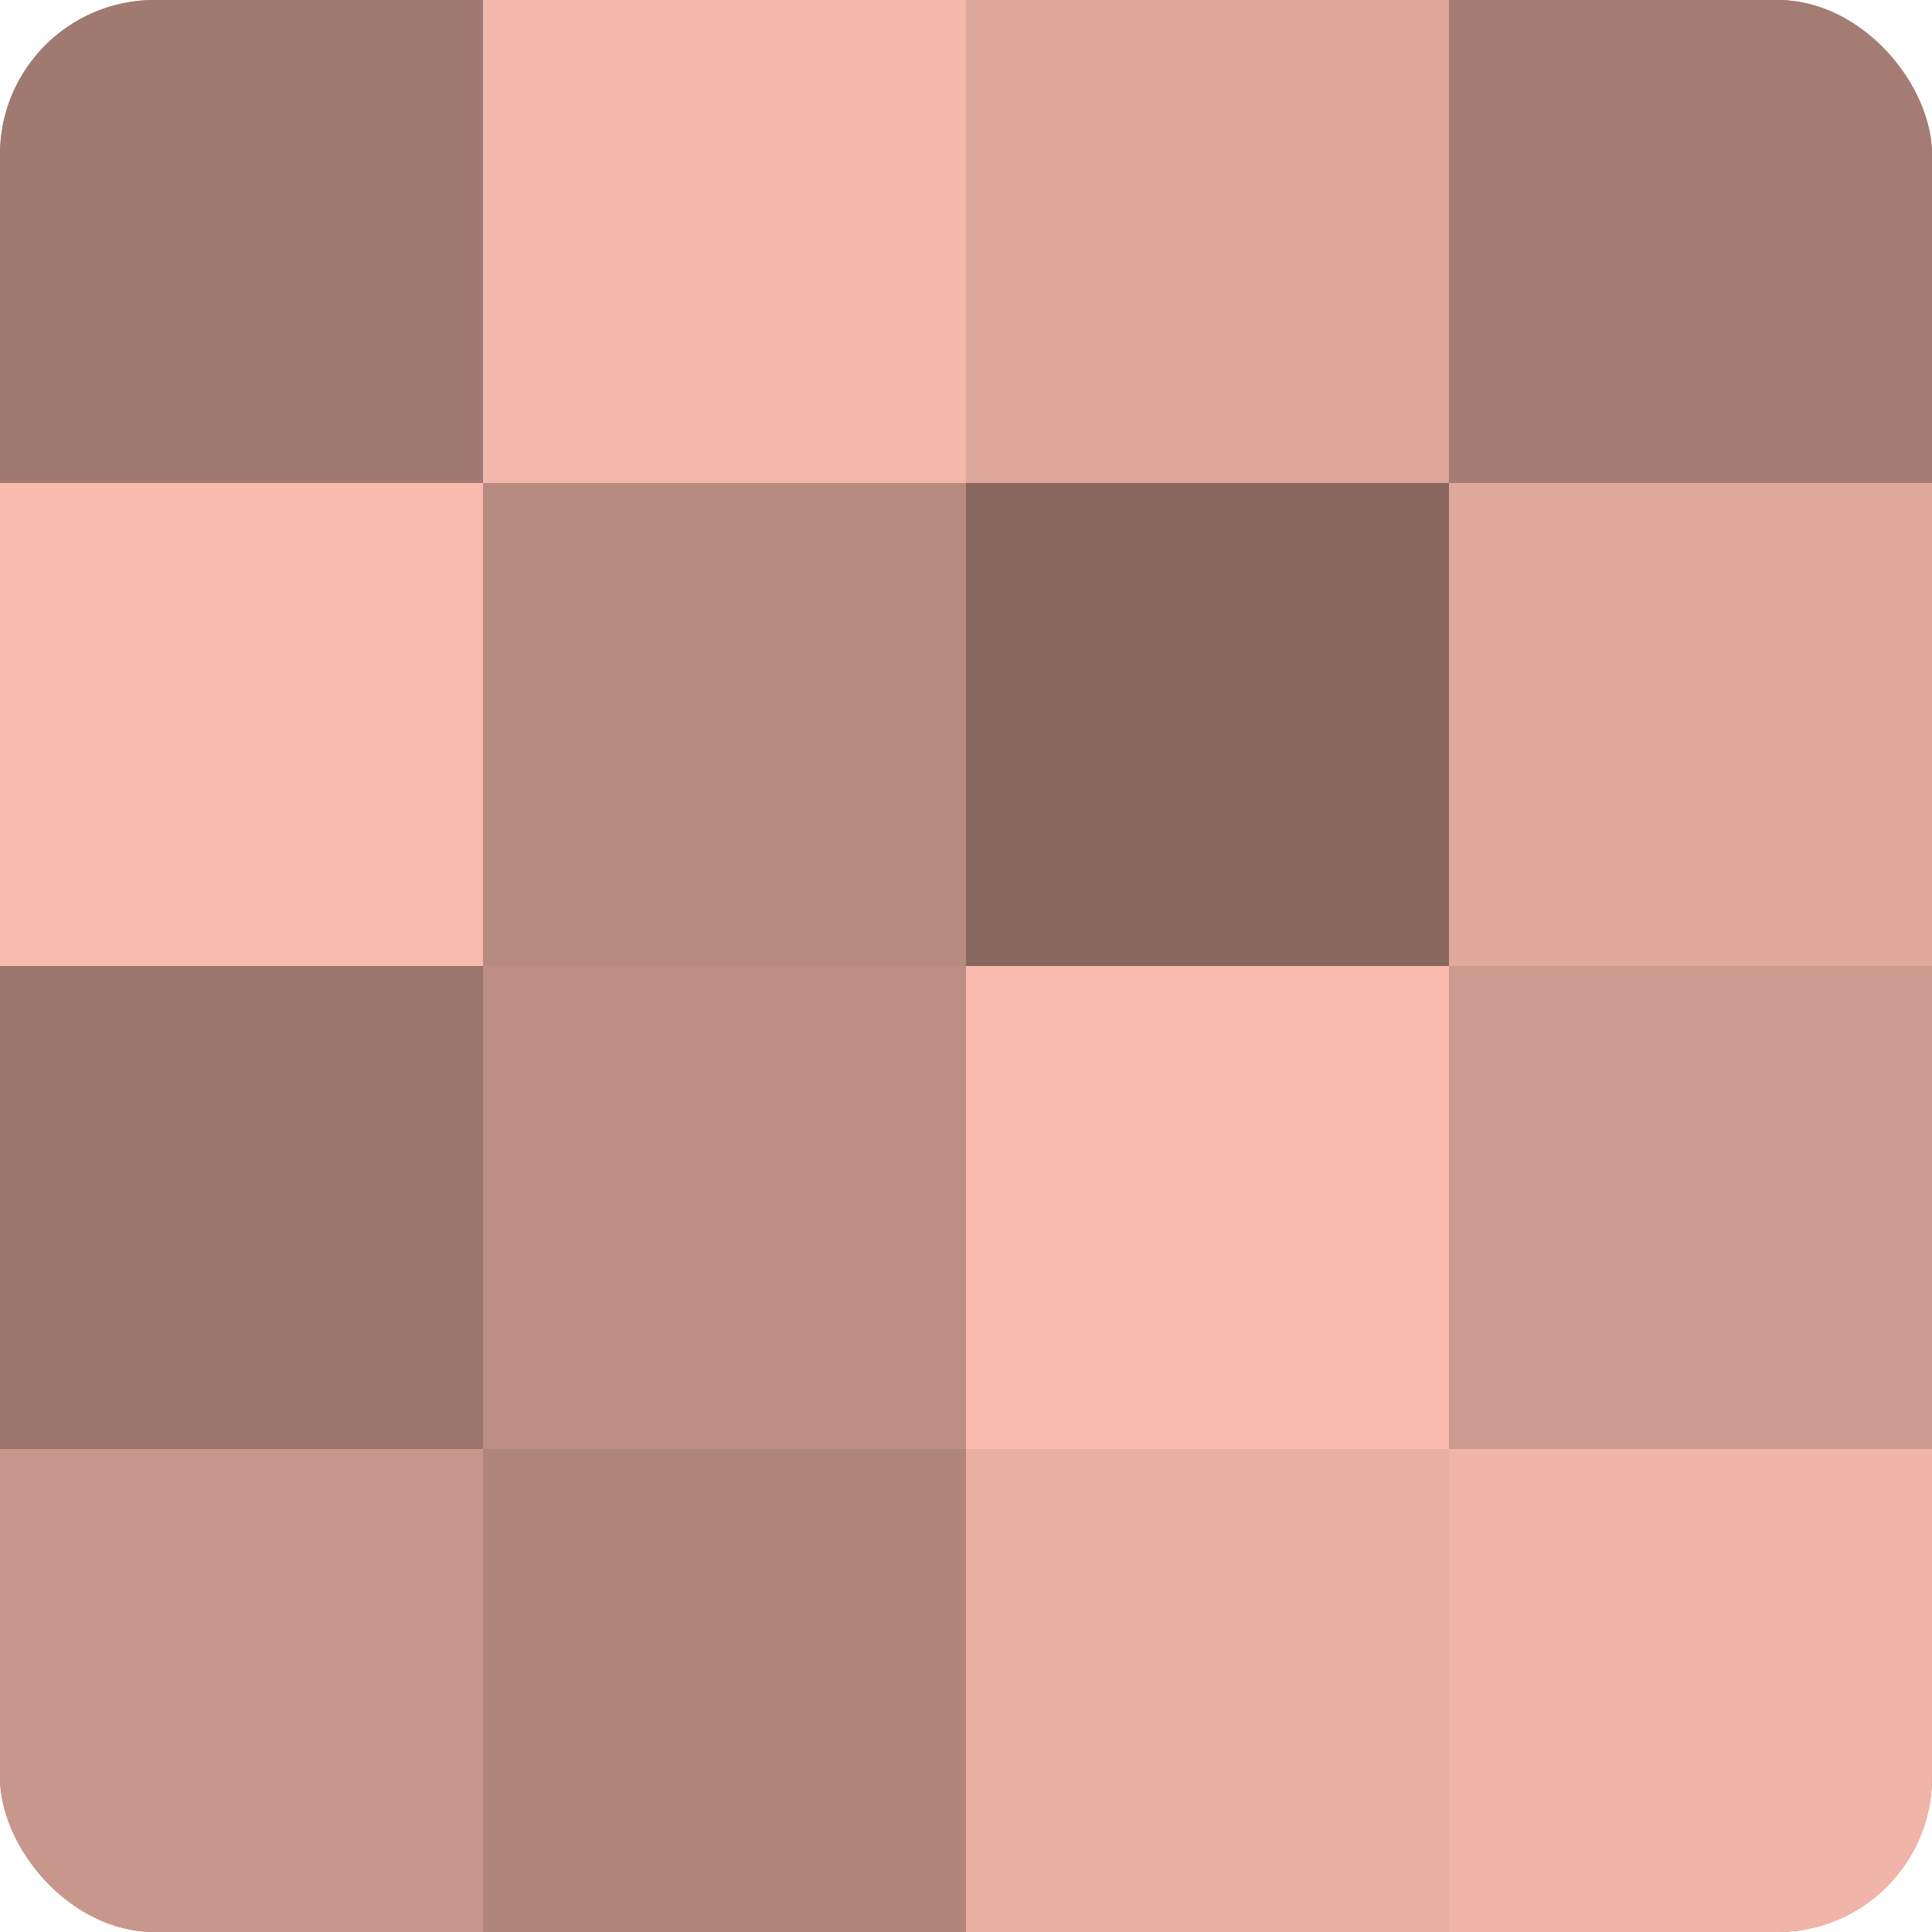
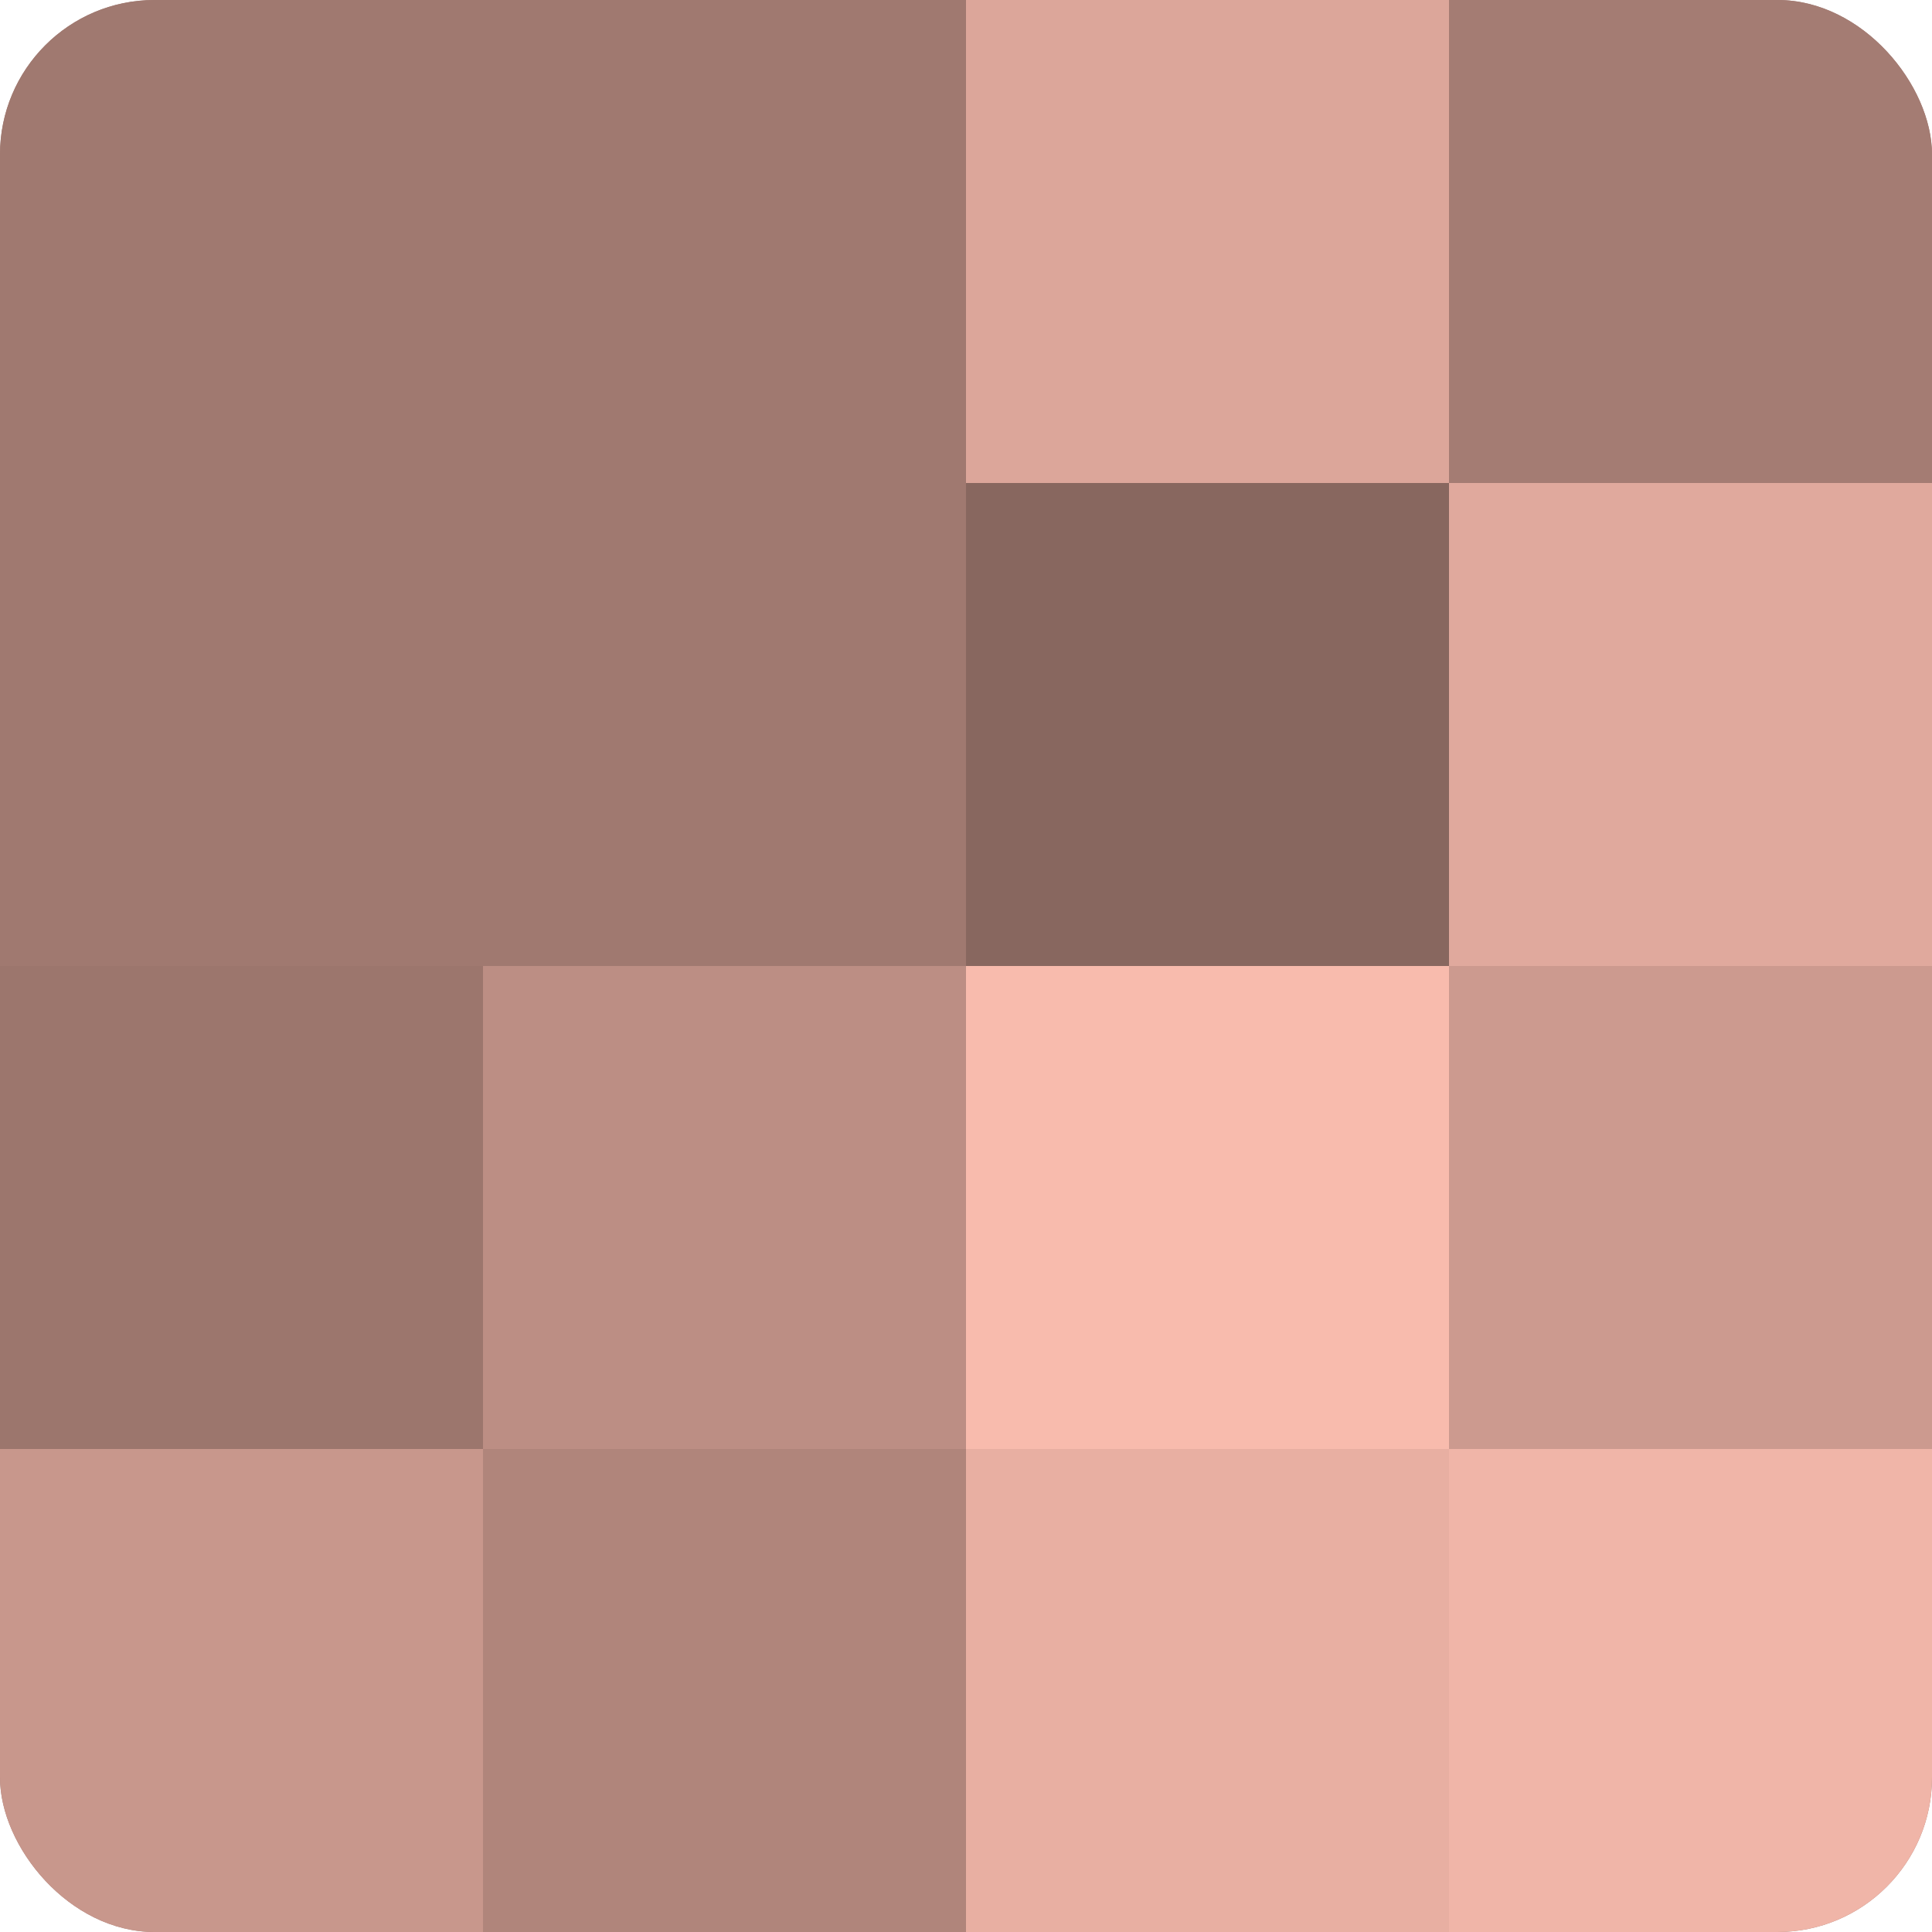
<svg xmlns="http://www.w3.org/2000/svg" width="60" height="60" viewBox="0 0 100 100" preserveAspectRatio="xMidYMid meet">
  <defs>
    <clipPath id="c" width="100" height="100">
      <rect width="100" height="100" rx="8" ry="8" />
    </clipPath>
  </defs>
  <g clip-path="url(#c)">
    <rect width="100" height="100" fill="#a07970" />
    <rect width="25" height="25" fill="#a07970" />
-     <rect y="25" width="25" height="25" fill="#f8bbad" />
    <rect y="50" width="25" height="25" fill="#9c766d" />
    <rect y="75" width="25" height="25" fill="#c8978c" />
-     <rect x="25" width="25" height="25" fill="#f4b8ab" />
-     <rect x="25" y="25" width="25" height="25" fill="#b88b81" />
    <rect x="25" y="50" width="25" height="25" fill="#bc8e84" />
    <rect x="25" y="75" width="25" height="25" fill="#b0857b" />
    <rect x="50" width="25" height="25" fill="#dca69a" />
    <rect x="50" y="25" width="25" height="25" fill="#88675f" />
    <rect x="50" y="50" width="25" height="25" fill="#f8bbad" />
    <rect x="50" y="75" width="25" height="25" fill="#e8afa2" />
    <rect x="75" width="25" height="25" fill="#a47c73" />
    <rect x="75" y="25" width="25" height="25" fill="#e0a99d" />
    <rect x="75" y="50" width="25" height="25" fill="#cc9a8f" />
    <rect x="75" y="75" width="25" height="25" fill="#f0b5a8" />
  </g>
</svg>